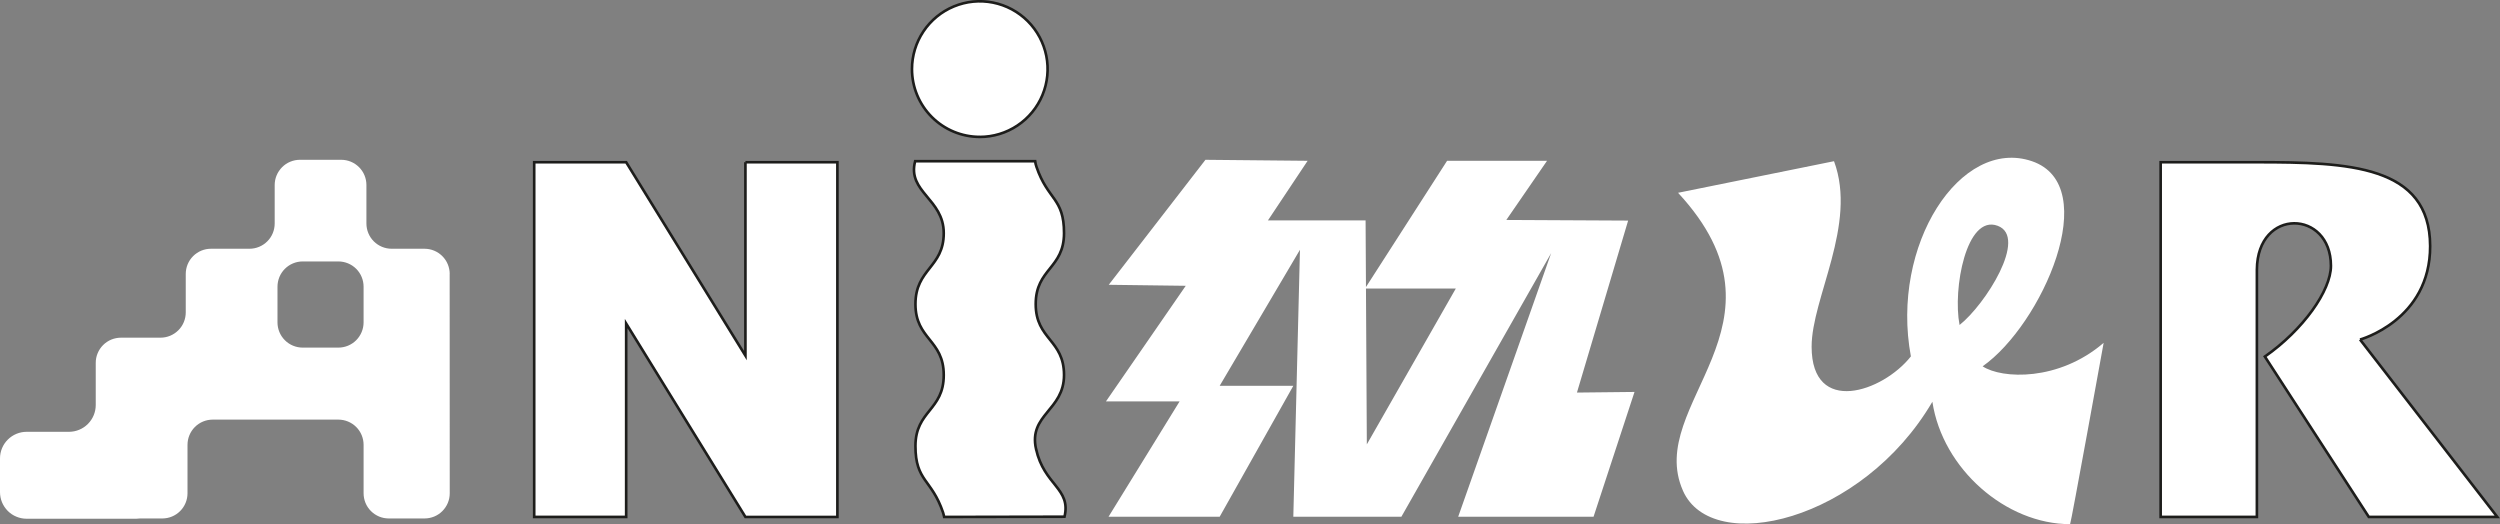
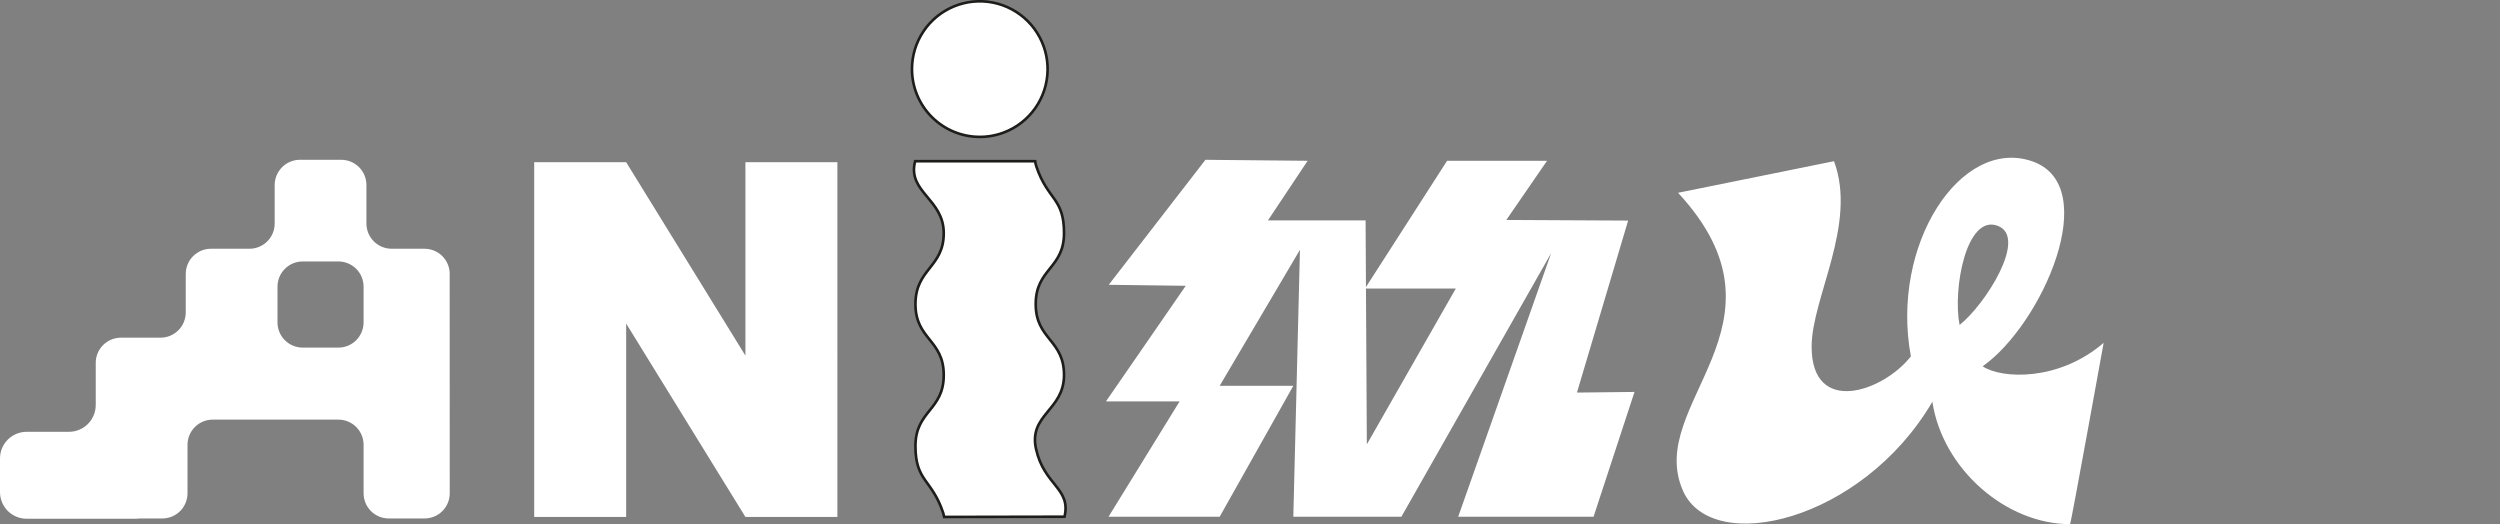
<svg xmlns="http://www.w3.org/2000/svg" id="Layer_2" data-name="Layer 2" viewBox="0 0 945.44 198.21">
  <rect x="0" y="0" width="945.44" height="198.21" fill="#808080" stroke="none" />
  <defs>
    <style> .cls-1, .cls-2 { fill: #fff; } .cls-2 { stroke: #1d1d1b; stroke-miterlimit: 10; } </style>
  </defs>
  <g id="_Слой_1" data-name="Слой 1">
    <g>
      <path class="cls-1" d="M455.87,60.43l-36.57,47.27,29.12,.38-30.17,43.71h27.85l-26.88,43.62h42.03l27.85-49.51h-27.85l30.36-51.44-2.51,100.95h40.87l56.64-99.69-35.16,99.69h51.19l15.49-47.19-21.77,.24,19.36-65.04-46.07-.24,15.4-22.37h-37.8l-31.04,48.3h34.34l-33.65,58.94-.47-84.7h-36.93l15.01-22.54-38.64-.38Z" />
      <path class="cls-1" d="M281.9,61.35v73.14l-45.1-73.14h-34.78V195.5h34.78V122.36l45.1,73.14h34.78V61.35h-34.78Z" />
-       <path class="cls-2" d="M281.9,61.35v73.14l-45.1-73.14h-34.78V195.5h34.78V122.36l45.1,73.14h34.78V61.35h-34.78Z" />
-       <path class="cls-1" d="M391.8,169.81c-2.88-13.1,10.59-14.56,10.59-27.98s-10.71-13.41-10.71-26.83,10.71-13.42,10.71-26.83-6.12-12.41-10.43-25.11c-.24-.68-.41-1.39-.5-2.1h-45.38c-3.05,11.71,10.82,14.22,10.82,27.22s-10.7,13.41-10.7,26.83,10.7,13.41,10.7,26.83-10.7,13.41-10.7,26.83,6.11,12.41,10.42,25.11c.16,.46,.35,1.3,.44,1.72l45.51-.09c2.55-10.83-7.73-11.84-10.76-25.6Z" />
      <path class="cls-2" d="M391.8,169.81c-2.88-13.1,10.59-14.56,10.59-27.98s-10.71-13.41-10.71-26.83,10.71-13.42,10.71-26.83-6.12-12.41-10.43-25.11c-.24-.68-.41-1.39-.5-2.1h-45.38c-3.05,11.71,10.82,14.22,10.82,27.22s-10.7,13.41-10.7,26.83,10.7,13.41,10.7,26.83-10.7,13.41-10.7,26.83,6.11,12.41,10.42,25.11c.16,.46,.35,1.3,.44,1.72l45.51-.09c2.55-10.79-7.73-11.83-10.76-25.6Z" />
-       <path class="cls-1" d="M370.53,51.78c5.07,0,10.03-1.5,14.25-4.32,4.22-2.82,7.51-6.82,9.45-11.51,1.94-4.69,2.45-9.84,1.46-14.82-.99-4.97-3.43-9.54-7.02-13.13-3.59-3.59-8.16-6.03-13.13-7.02-4.98-.99-10.13-.48-14.82,1.46-4.69,1.94-8.69,5.23-11.51,9.45-2.82,4.22-4.32,9.18-4.32,14.25,0,6.8,2.7,13.32,7.51,18.12,4.81,4.81,11.33,7.51,18.12,7.51Z" />
      <path class="cls-2" d="M370.53,51.78c5.07,0,10.03-1.5,14.25-4.32,4.22-2.82,7.51-6.82,9.45-11.51,1.94-4.69,2.45-9.84,1.46-14.82-.99-4.97-3.43-9.54-7.02-13.13-3.59-3.59-8.16-6.03-13.13-7.02-4.98-.99-10.13-.48-14.82,1.46-4.69,1.94-8.69,5.23-11.51,9.45-2.82,4.22-4.32,9.18-4.32,14.25,0,6.8,2.7,13.32,7.51,18.12,4.81,4.81,11.33,7.51,18.12,7.51h0Z" />
-       <path class="cls-1" d="M636.45,185.56c-14.57-32.88,44.41-62.7-1.85-112.65l58.98-11.95c8.88,23.92-8.47,51.65-8.47,70.16,0,26.21,26.86,17.19,37.54,3.66-7.84-42.19,18.82-83,45.78-73.82,27.12,9.25,3.7,61.89-18.65,77.57,7.25,4.81,28.8,5.74,45.77-8.88,0,0-12.4,68.57-12.69,68.57-24.25,0-48.23-20.85-52.08-46.29-26.47,45.23-83.27,58.6-94.32,33.67m104.6-62.7c9.71-7.67,25.98-33.24,14.39-37.52-11.84-4.37-17.03,23.95-14.39,37.52Z" />
-       <path class="cls-1" d="M892.51,128.42s26.6-7.28,26.51-35.38c-.1-30.62-30.9-31.69-65.52-31.69h-36.39V195.5h36.39V101.95c.19-23.56,28-22.62,28-1.42,0,9.37-10.51,24.21-24.98,34.32l39.31,60.65h48.59l-51.9-67.08Z" />
-       <path class="cls-2" d="M892.51,128.42s26.6-7.28,26.51-35.38c-.1-30.62-30.9-31.69-65.52-31.69h-36.39V195.5h36.39V101.95c.19-23.56,28-22.62,28-1.42,0,9.37-10.51,24.21-24.98,34.32l39.31,60.65h48.59l-51.9-67.08Z" />
+       <path class="cls-1" d="M636.45,185.56c-14.57-32.88,44.41-62.7-1.85-112.65l58.98-11.95c8.88,23.92-8.47,51.65-8.47,70.16,0,26.21,26.86,17.19,37.54,3.66-7.84-42.19,18.82-83,45.78-73.82,27.12,9.25,3.7,61.89-18.65,77.57,7.25,4.81,28.8,5.74,45.77-8.88,0,0-12.4,68.57-12.69,68.57-24.25,0-48.23-20.85-52.08-46.29-26.47,45.23-83.27,58.6-94.32,33.67m104.6-62.7c9.71-7.67,25.98-33.24,14.39-37.52-11.84-4.37-17.03,23.95-14.39,37.52" />
      <path class="cls-1" d="M170.07,103.6c0-1.25-.25-2.49-.73-3.65-.48-1.16-1.18-2.21-2.07-3.09-.89-.89-1.94-1.59-3.1-2.07-1.16-.48-2.4-.72-3.65-.72h-12.41c-2.53,0-4.96-1.01-6.75-2.8-1.79-1.79-2.79-4.22-2.79-6.75v-14.56c0-2.53-1-4.95-2.79-6.74-1.79-1.79-4.21-2.79-6.74-2.79h-15.62c-1.25,0-2.49,.25-3.65,.73s-2.21,1.18-3.09,2.07-1.59,1.94-2.07,3.09c-.48,1.16-.73,2.4-.73,3.65v14.56c0,2.53-1,4.96-2.79,6.74-1.79,1.79-4.21,2.8-6.74,2.8h-14.57c-2.53,0-4.95,1-6.74,2.79-1.79,1.79-2.79,4.21-2.79,6.74v14.56c0,1.25-.25,2.49-.73,3.65-.48,1.16-1.18,2.21-2.07,3.09s-1.94,1.59-3.09,2.07c-1.16,.48-2.4,.73-3.65,.73h-14.95c-1.25,0-2.5,.25-3.66,.72-1.16,.48-2.21,1.18-3.1,2.07-.89,.89-1.59,1.94-2.07,3.1-.48,1.16-.73,2.4-.72,3.66v15.91c0,2.69-1.07,5.26-2.97,7.17-1.9,1.9-4.48,2.97-7.17,2.97H10.07c-2.67,0-5.23,1.06-7.12,2.95C1.06,168.13,0,170.69,0,173.36v12.74c0,1.32,.26,2.63,.76,3.85,.51,1.22,1.25,2.33,2.18,3.27,.93,.94,2.04,1.68,3.27,2.18,1.22,.51,2.53,.77,3.85,.77H51.59c.45,0,.89-.04,1.33-.1h8.46c2.53,0,4.95-1,6.74-2.79,1.79-1.79,2.79-4.21,2.79-6.74v-18.31c0-2.53,1.01-4.96,2.79-6.75,1.79-1.79,4.22-2.79,6.75-2.79h47.51c2.53,0,4.96,1.01,6.75,2.79,1.79,1.79,2.79,4.22,2.79,6.75v18.31c0,1.25,.25,2.49,.72,3.65,.48,1.16,1.18,2.21,2.07,3.09,.89,.89,1.94,1.59,3.09,2.07,1.16,.48,2.4,.72,3.65,.72h13.52c1.25,0,2.49-.25,3.65-.72,1.16-.48,2.21-1.18,3.09-2.07,.89-.89,1.59-1.94,2.07-3.09,.48-1.16,.72-2.4,.72-3.65l-.03-82.93Zm-32.57,18.31c0,2.53-1.01,4.96-2.79,6.75s-4.22,2.8-6.75,2.8h-13.49c-1.25,0-2.49-.25-3.65-.73-1.16-.48-2.21-1.18-3.09-2.07-.89-.89-1.59-1.94-2.07-3.1-.48-1.16-.72-2.4-.72-3.65v-13.49c0-1.25,.25-2.49,.72-3.65,.48-1.16,1.18-2.21,2.07-3.1,.89-.89,1.94-1.59,3.09-2.07s2.4-.73,3.65-.73h13.49c2.53,0,4.96,1.01,6.75,2.79,1.79,1.79,2.79,4.22,2.79,6.75v13.49Z" />
    </g>
  </g>
</svg>